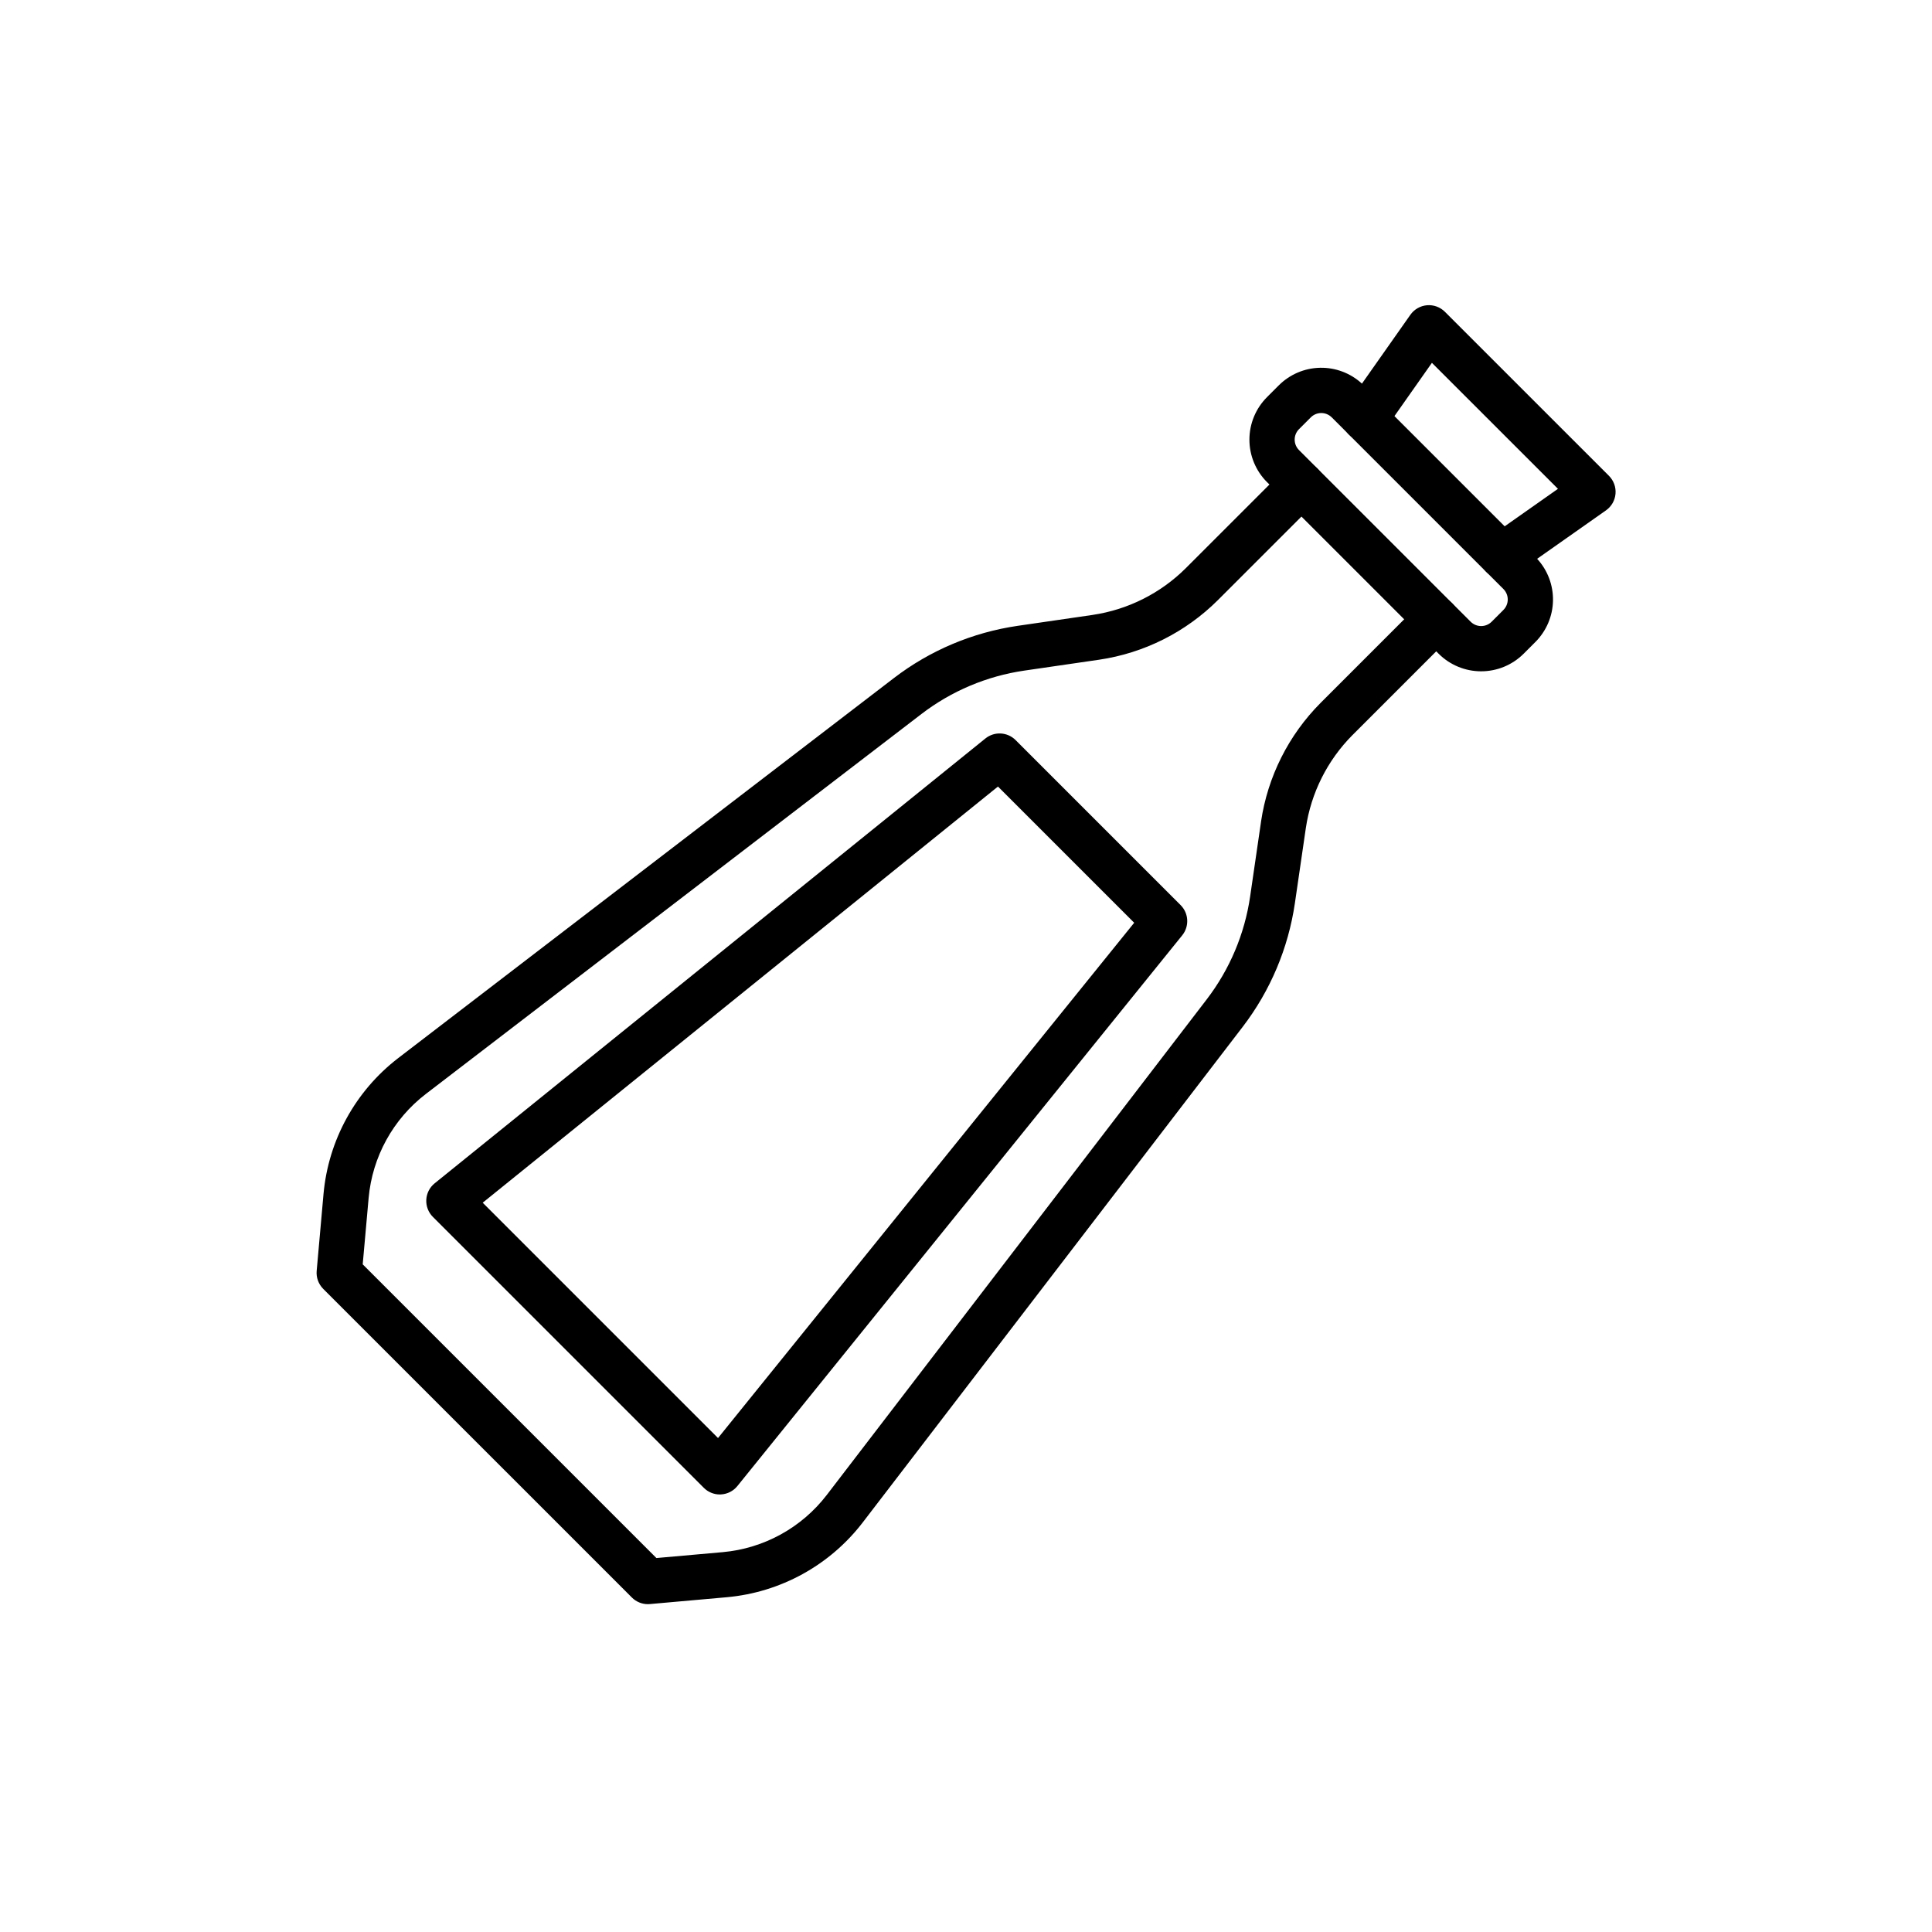
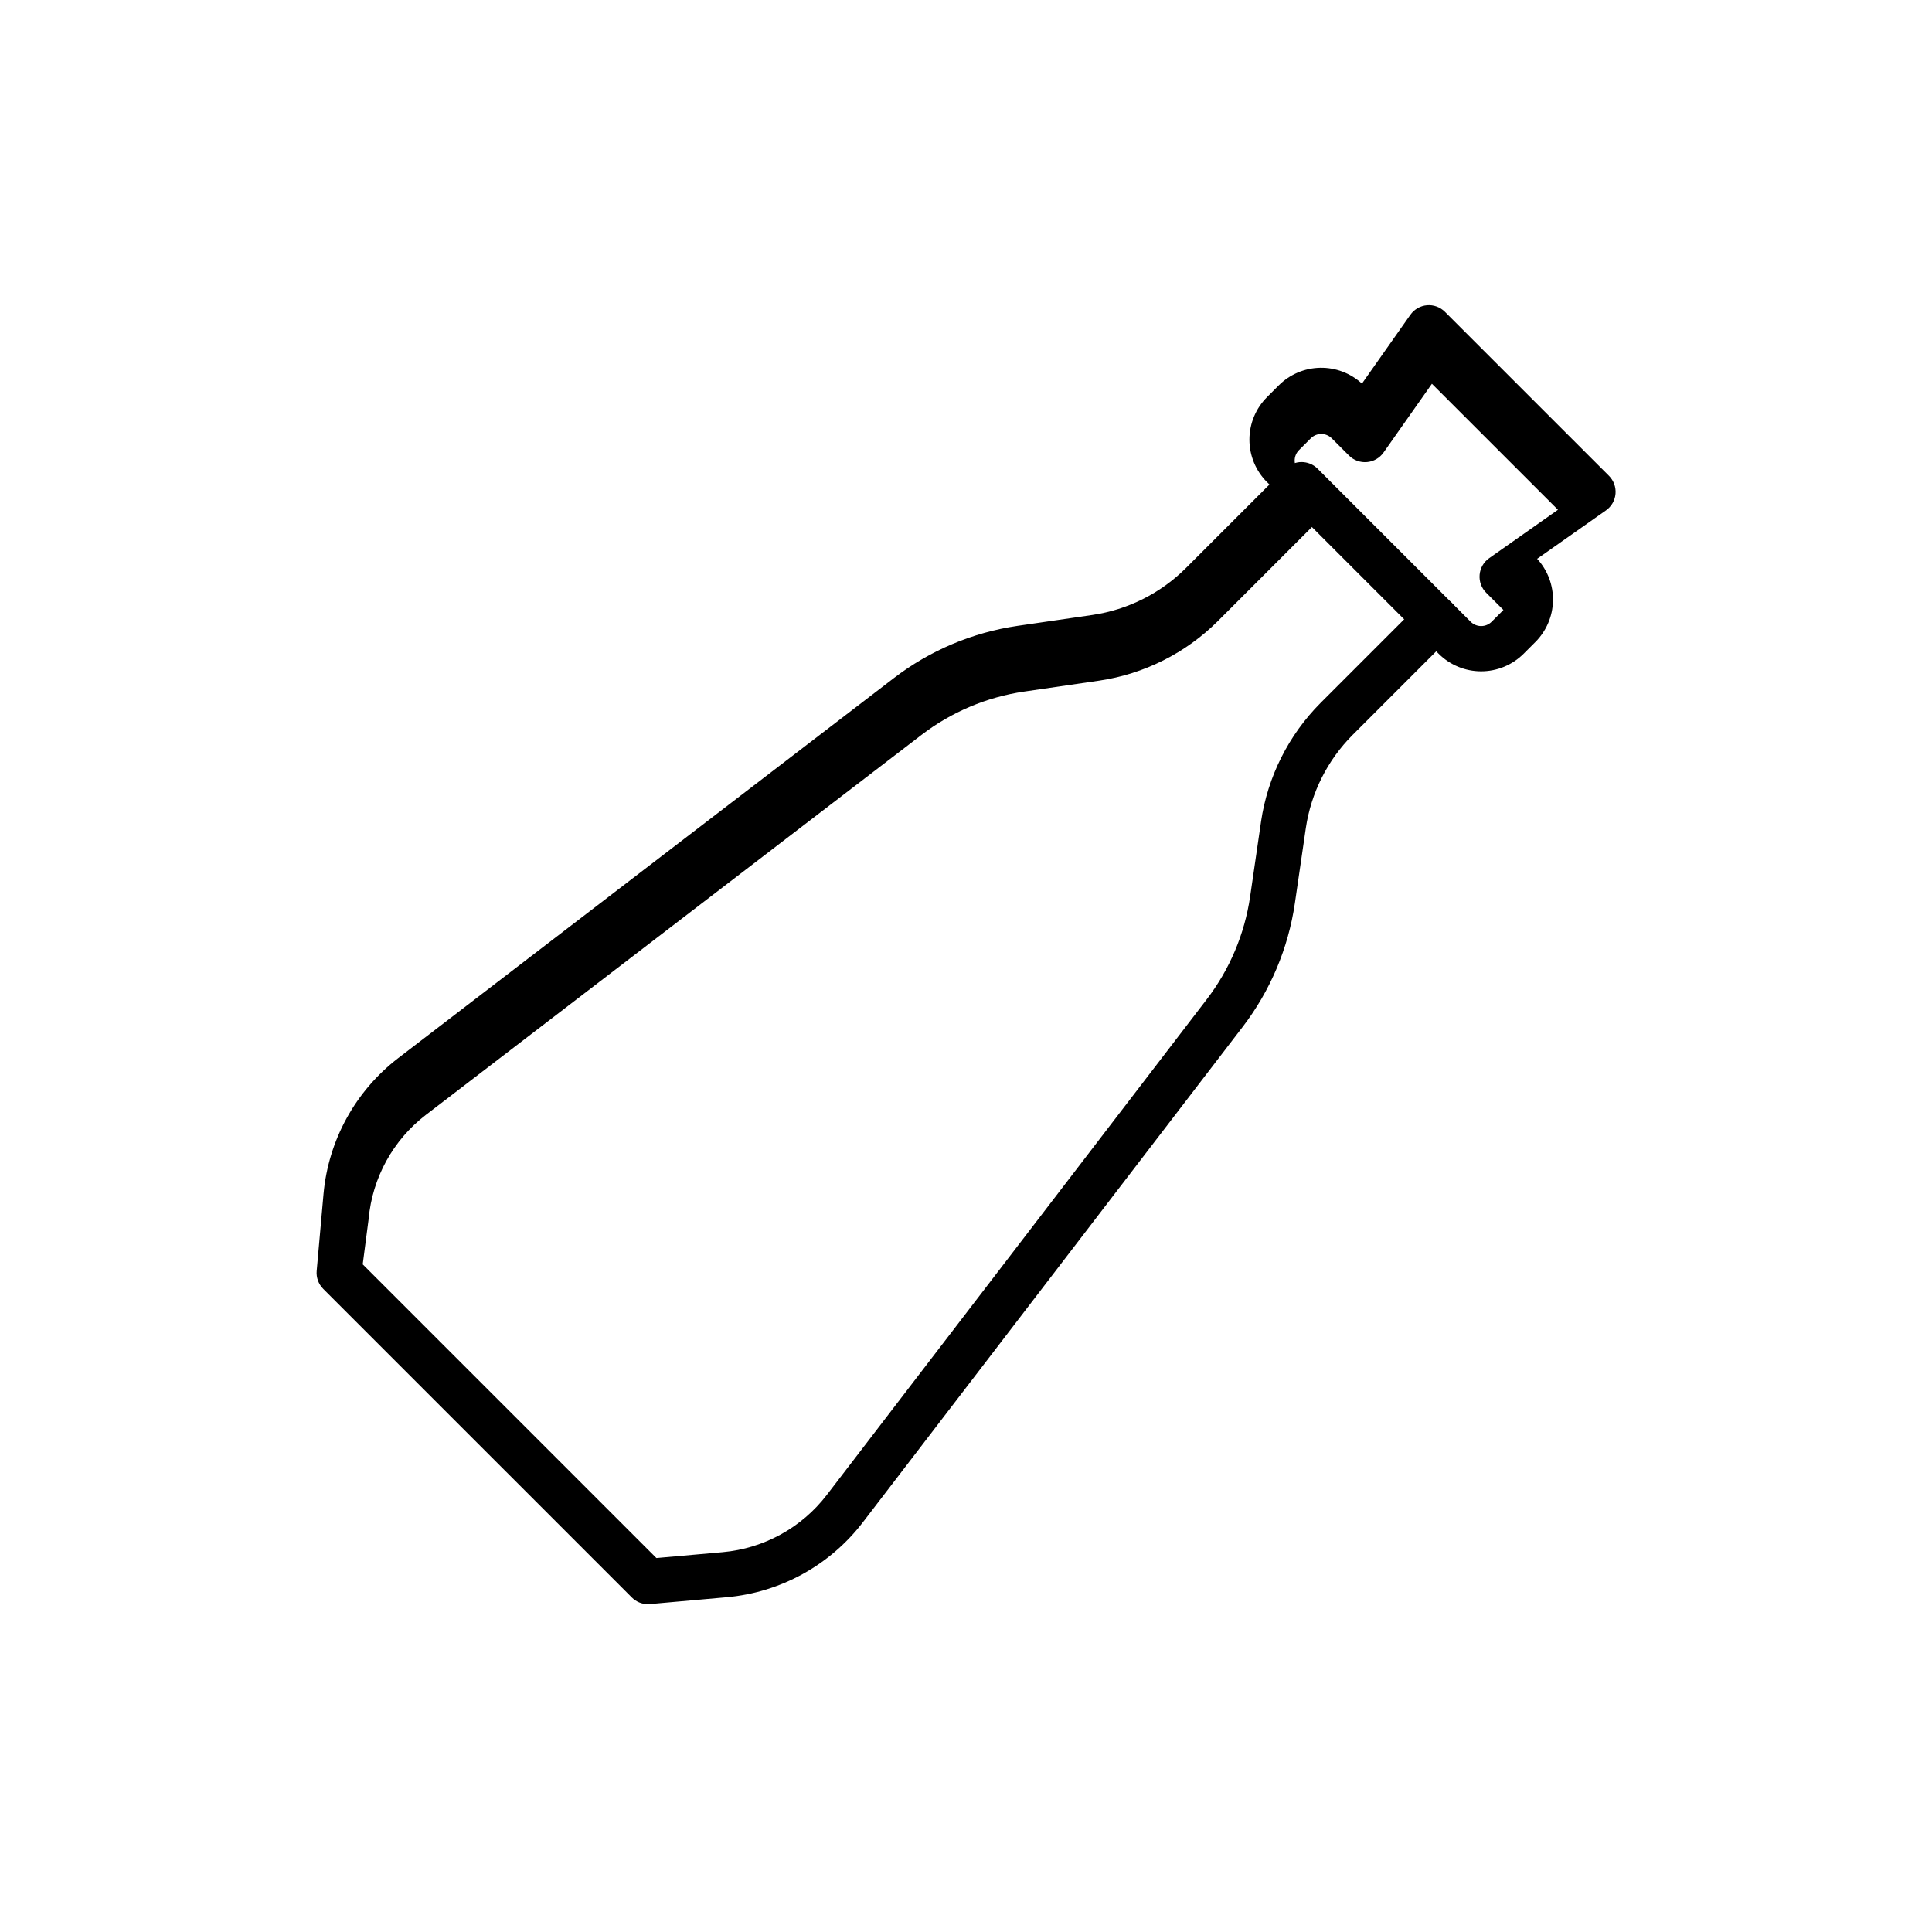
<svg xmlns="http://www.w3.org/2000/svg" fill="#000000" width="800px" height="800px" version="1.1" viewBox="144 144 512 512">
  <g>
-     <path d="m315.7 569.12c-1.59 0-3.117-0.633-4.242-1.758l-81.801-81.797c-1.254-1.258-1.891-3.004-1.734-4.773l1.812-20.375c1.281-14.242 8.461-27.301 19.801-36.016l131.36-100.71c9.57-7.332 20.855-12.094 32.781-13.836l19.887-2.894v-0.004c9.34-1.379 17.996-5.723 24.688-12.387l22.164-22.164-0.641-0.641h-0.004c-2.984-2.984-4.664-7.035-4.664-11.258 0-4.227 1.68-8.277 4.664-11.262l3.117-3.121h0.004c2.902-2.902 6.816-4.574 10.926-4.66 4.106-0.086 8.086 1.418 11.109 4.199l12.836-18.242 0.004-0.004c1.02-1.445 2.625-2.371 4.391-2.523 1.762-0.152 3.504 0.484 4.758 1.734l43.477 43.473c1.25 1.254 1.887 2.996 1.734 4.758-0.152 1.766-1.078 3.371-2.523 4.391l-18.242 12.836-0.004 0.004c2.781 3.023 4.285 7.004 4.199 11.113-0.086 4.106-1.758 8.02-4.66 10.926l-3.121 3.121v-0.004c-2.988 2.984-7.039 4.656-11.262 4.656-4.219 0-8.27-1.672-11.258-4.656l-0.641-0.641-22.164 22.164v-0.004c-6.668 6.691-11.012 15.348-12.395 24.691l-2.898 19.887c-1.742 11.926-6.504 23.207-13.832 32.777l-100.71 131.36c-8.715 11.34-21.773 18.52-36.016 19.801l-20.375 1.812c-0.176 0.016-0.355 0.023-0.527 0.023zm-75.578-90.055 77.832 77.832 17.582-1.562h0.004c10.898-0.98 20.891-6.473 27.559-15.152l100.71-131.36c6.082-7.945 10.035-17.309 11.484-27.211l2.898-19.887h-0.004c1.762-11.898 7.293-22.922 15.781-31.445l26.402-26.406v0.004c2.344-2.344 6.144-2.344 8.484 0l4.887 4.887h0.004c1.531 1.531 4.019 1.531 5.555 0l3.121-3.121h-0.004c0.738-0.734 1.152-1.734 1.152-2.777 0-1.039-0.414-2.039-1.152-2.773l-4.566-4.566v-0.004c-1.254-1.25-1.887-2.992-1.734-4.758 0.152-1.762 1.074-3.371 2.523-4.391l18.234-12.828-33.402-33.391-12.828 18.234v-0.004c-1.02 1.449-2.629 2.371-4.391 2.523-1.766 0.152-3.508-0.48-4.758-1.734l-4.566-4.57-0.004 0.004c-0.734-0.738-1.734-1.152-2.777-1.152-1.039 0-2.039 0.414-2.773 1.152l-3.121 3.121v-0.004c-0.738 0.738-1.152 1.738-1.152 2.777 0 1.043 0.414 2.043 1.152 2.777l4.887 4.887c2.344 2.344 2.344 6.141 0 8.484l-26.402 26.402c-8.523 8.488-19.547 14.02-31.445 15.777l-19.883 2.894c-9.898 1.449-19.266 5.402-27.207 11.484l-131.36 100.71c-8.68 6.664-14.172 16.656-15.152 27.555z" />
-     <path d="m334.76 540.05c-1.594 0-3.117-0.633-4.242-1.758l-71.797-71.797c-1.203-1.203-1.84-2.859-1.75-4.559 0.09-1.699 0.898-3.277 2.223-4.348l145.94-117.88c2.387-1.93 5.84-1.746 8.012 0.426l43.73 43.73c2.168 2.168 2.352 5.625 0.422 8.012l-117.88 145.94c-1.066 1.324-2.648 2.133-4.348 2.223-0.105 0.004-0.211 0.008-0.316 0.008zm-62.84-77.32 62.363 62.363 110.29-136.55-36.102-36.102z" />
+     <path d="m315.7 569.12c-1.59 0-3.117-0.633-4.242-1.758l-81.801-81.797c-1.254-1.258-1.891-3.004-1.734-4.773l1.812-20.375c1.281-14.242 8.461-27.301 19.801-36.016l131.36-100.71c9.57-7.332 20.855-12.094 32.781-13.836l19.887-2.894v-0.004c9.34-1.379 17.996-5.723 24.688-12.387l22.164-22.164-0.641-0.641h-0.004c-2.984-2.984-4.664-7.035-4.664-11.258 0-4.227 1.68-8.277 4.664-11.262l3.117-3.121h0.004c2.902-2.902 6.816-4.574 10.926-4.66 4.106-0.086 8.086 1.418 11.109 4.199l12.836-18.242 0.004-0.004c1.02-1.445 2.625-2.371 4.391-2.523 1.762-0.152 3.504 0.484 4.758 1.734l43.477 43.473c1.25 1.254 1.887 2.996 1.734 4.758-0.152 1.766-1.078 3.371-2.523 4.391l-18.242 12.836-0.004 0.004c2.781 3.023 4.285 7.004 4.199 11.113-0.086 4.106-1.758 8.02-4.66 10.926l-3.121 3.121v-0.004c-2.988 2.984-7.039 4.656-11.262 4.656-4.219 0-8.27-1.672-11.258-4.656l-0.641-0.641-22.164 22.164v-0.004c-6.668 6.691-11.012 15.348-12.395 24.691l-2.898 19.887c-1.742 11.926-6.504 23.207-13.832 32.777l-100.71 131.36c-8.715 11.34-21.773 18.52-36.016 19.801l-20.375 1.812c-0.176 0.016-0.355 0.023-0.527 0.023zm-75.578-90.055 77.832 77.832 17.582-1.562h0.004c10.898-0.98 20.891-6.473 27.559-15.152l100.71-131.36c6.082-7.945 10.035-17.309 11.484-27.211l2.898-19.887h-0.004c1.762-11.898 7.293-22.922 15.781-31.445l26.402-26.406v0.004c2.344-2.344 6.144-2.344 8.484 0l4.887 4.887h0.004c1.531 1.531 4.019 1.531 5.555 0l3.121-3.121h-0.004l-4.566-4.566v-0.004c-1.254-1.25-1.887-2.992-1.734-4.758 0.152-1.762 1.074-3.371 2.523-4.391l18.234-12.828-33.402-33.391-12.828 18.234v-0.004c-1.02 1.449-2.629 2.371-4.391 2.523-1.766 0.152-3.508-0.48-4.758-1.734l-4.566-4.57-0.004 0.004c-0.734-0.738-1.734-1.152-2.777-1.152-1.039 0-2.039 0.414-2.773 1.152l-3.121 3.121v-0.004c-0.738 0.738-1.152 1.738-1.152 2.777 0 1.043 0.414 2.043 1.152 2.777l4.887 4.887c2.344 2.344 2.344 6.141 0 8.484l-26.402 26.402c-8.523 8.488-19.547 14.02-31.445 15.777l-19.883 2.894c-9.898 1.449-19.266 5.402-27.207 11.484l-131.36 100.71c-8.68 6.664-14.172 16.656-15.152 27.555z" />
    <path d="m524.6 314.12c-1.59 0.004-3.117-0.629-4.238-1.758l-35.711-35.711c-2.309-2.348-2.293-6.117 0.035-8.445s6.098-2.344 8.449-0.039l35.711 35.711c1.715 1.719 2.227 4.297 1.297 6.539-0.926 2.242-3.113 3.703-5.539 3.703z" />
-     <path d="m542.07 297.28c-1.59 0-3.117-0.633-4.238-1.758l-36.348-36.344v0.004c-2.344-2.344-2.344-6.141 0-8.484s6.141-2.344 8.484 0l36.348 36.344-0.004-0.004c1.715 1.715 2.231 4.297 1.301 6.539-0.926 2.238-3.113 3.703-5.539 3.703z" />
  </g>
</svg>